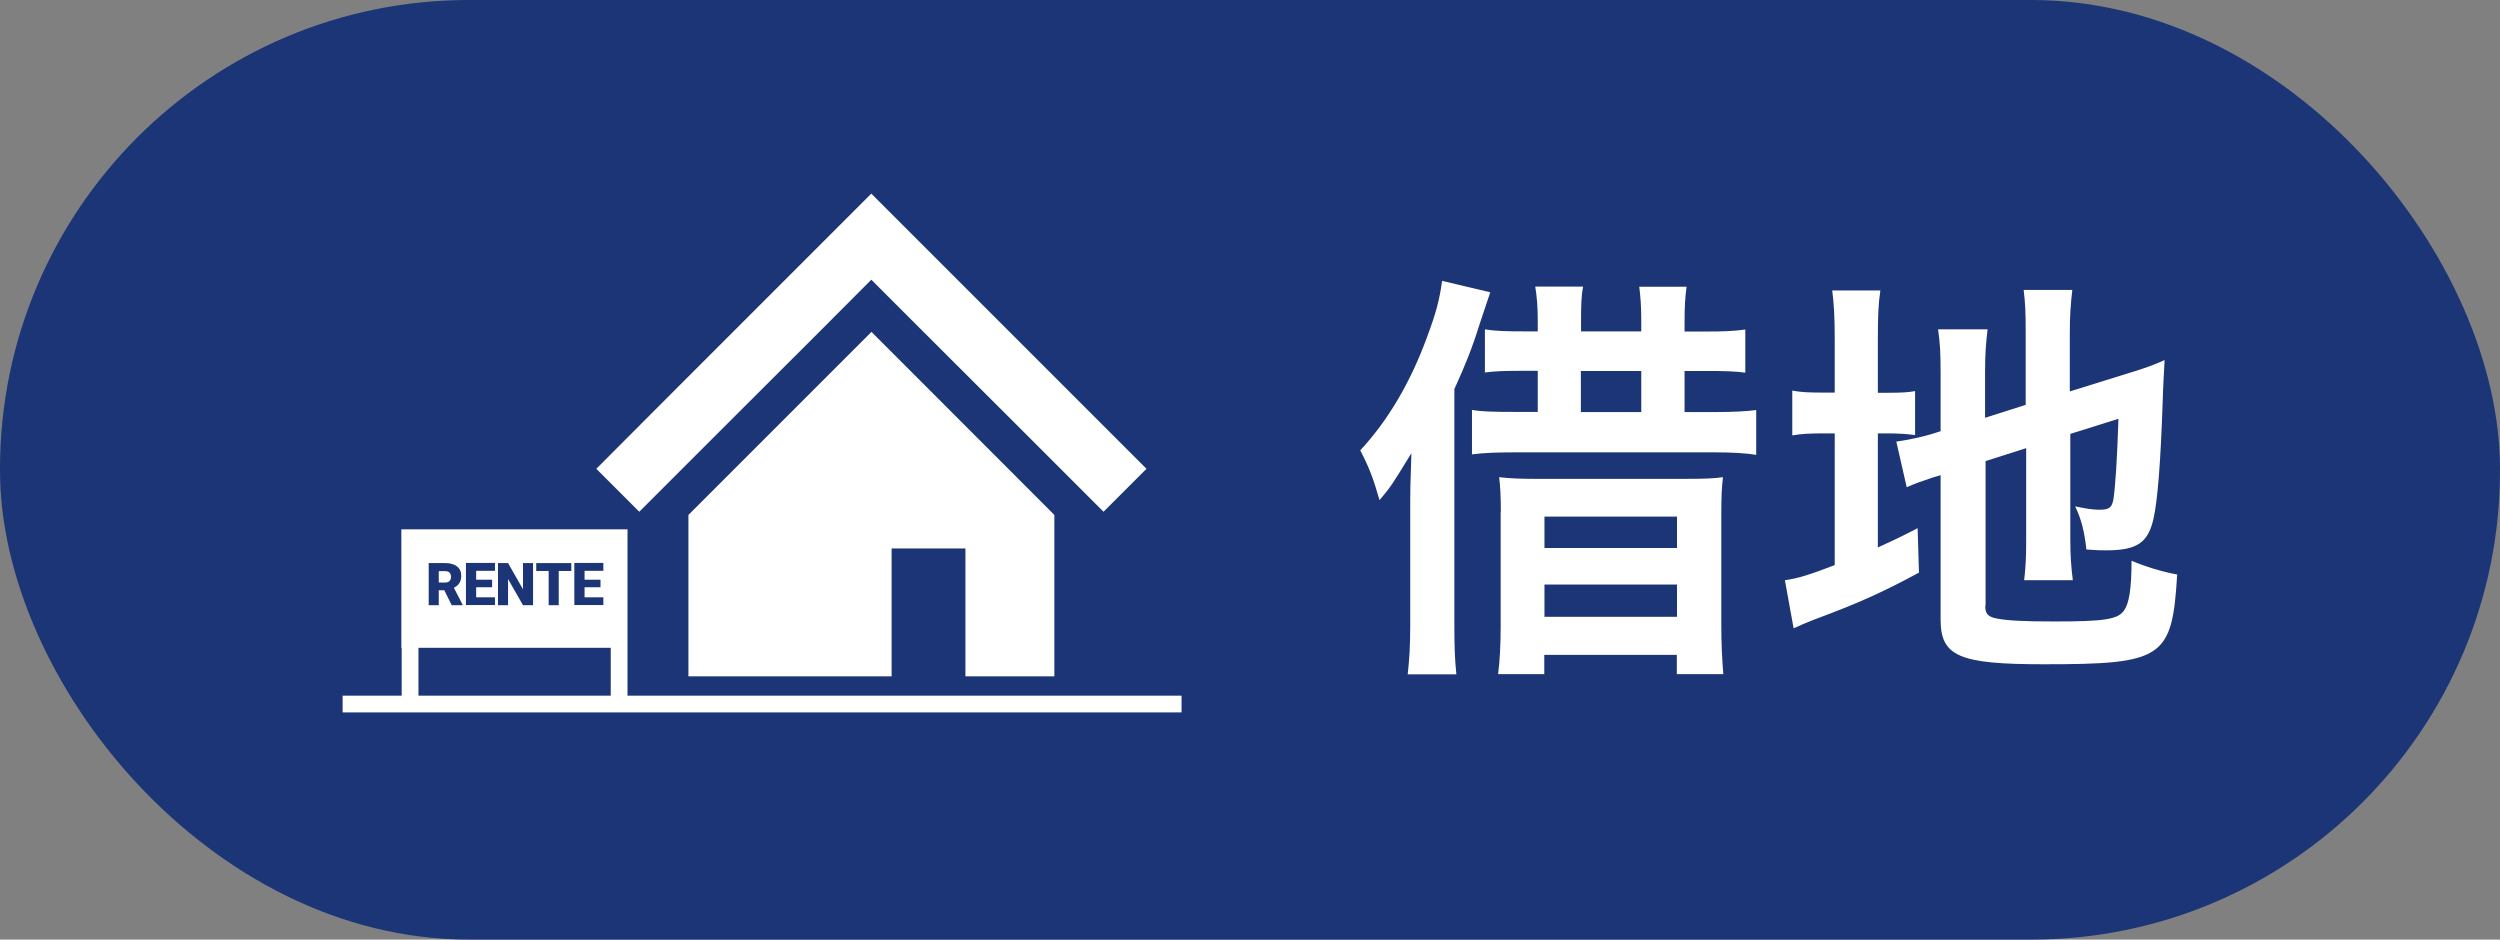
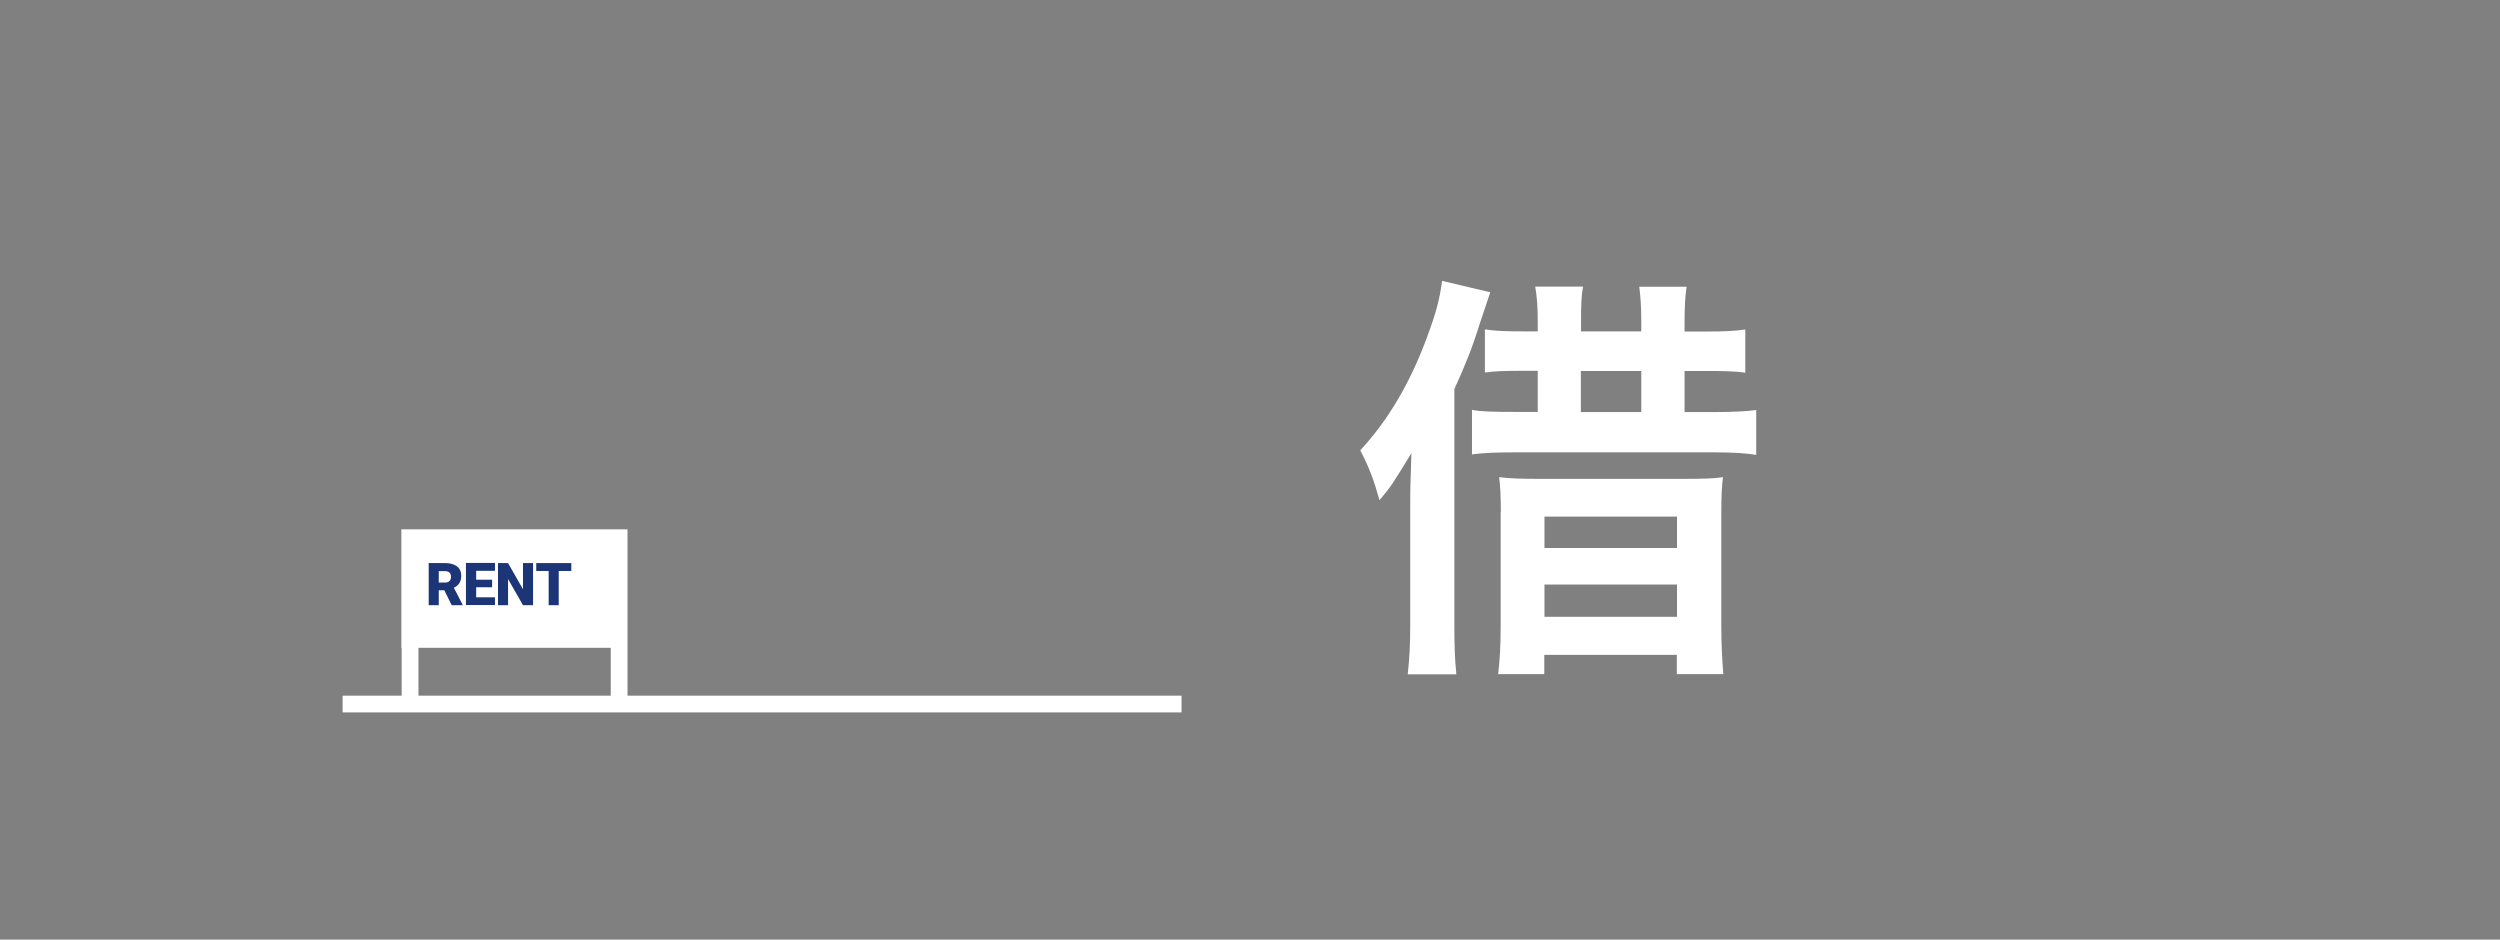
<svg xmlns="http://www.w3.org/2000/svg" id="_レイヤー_2" data-name="レイヤー 2" viewBox="0 0 149 56">
  <rect x="0" y="0" width="149" height="56" fill="#808080" stroke="none" />
  <defs>
    <style>.cls-1{fill:#fff}.cls-2{fill:#1b3576}</style>
  </defs>
  <g id="main">
    <g>
-       <rect class="cls-2" x="0" y="0" width="149" height="56" rx="27.95" ry="27.95" />
      <g>
        <path class="cls-1" d="m84.05 29.83c0-.6.0-.67.07-2.82-1.15 1.87-1.2 1.97-1.9 2.8-.35-1.22-.6-1.92-1.15-2.97 1.65-1.77 3-4.05 4-6.8.52-1.4.72-2.15.88-3.3l2.87.68q-.1.3-.62 1.85c-.45 1.45-.85 2.45-1.52 3.92v14.1c0 1.12.02 1.95.12 2.9h-2.9c.1-.92.15-1.72.15-2.92v-7.42zm13.77-10.07v-.65c0-.87-.05-1.47-.12-2.02h2.82c-.08.57-.12 1.17-.12 2.05v.62h1.22c1 0 1.7-.02 2.4-.12v2.57c-.6-.08-1.22-.1-2.37-.1h-1.25v2.45h1.75c1.23.0 1.95-.05 2.52-.12v2.67c-.62-.1-1.37-.15-2.57-.15H90.3c-1.15.0-1.85.03-2.57.12v-2.65c.55.1 1.22.12 2.52.12h1.4V22.1h-.85c-1.1.0-1.72.02-2.3.1v-2.57c.6.1 1.3.12 2.32.12h.83v-.62c0-.87-.05-1.45-.15-2.05h2.85c-.1.52-.12 1.12-.12 2.07v.6h3.6zm-8.37 10.75c0-.92-.03-1.47-.1-2.07.62.07 1.17.1 2.27.1h8.75c1.2.0 1.77-.02 2.32-.1-.07.55-.1 1.15-.1 2.17v6.6c0 1.22.05 2.07.12 2.97h-2.77v-1.15h-7.9v1.15h-2.75c.1-.85.15-1.72.15-2.82v-6.85zm2.6 2.15h7.9v-1.87h-7.9v1.87zm0 4.1h7.9v-1.92h-7.9v1.92zm5.77-12.2v-2.45h-3.6v2.45h3.6z" />
-         <path class="cls-1" d="m109.35 20.18c0-1.3-.05-2.1-.15-2.87h2.87c-.12.8-.15 1.5-.15 2.9v3.2h.55c.92.0 1.27-.03 1.67-.1v2.62c-.53-.07-.98-.1-1.75-.1h-.47v6.8c.97-.45 1.25-.57 2.37-1.15l.08 2.65c-2.27 1.22-3.62 1.82-6.17 2.77-.7.27-.92.38-1.3.55l-.52-2.87c.75-.1 1.47-.32 2.97-.9v-7.85h-.58c-.95.0-1.35.02-1.95.12v-2.67c.55.1.97.12 1.95.12h.58v-3.22zm8.97 15.92c0 .5.17.67.72.77.65.12 1.57.17 3.4.17 2.97.0 3.77-.12 4.15-.65.3-.42.45-1.27.45-2.97.8.35 1.88.67 2.72.82-.3 5-.83 5.35-7.95 5.35-5.05.0-6.15-.47-6.15-2.67v-8.6c-.22.07-.4.12-.5.15-.75.25-1.02.35-1.52.57l-.62-2.72c.7-.1 1.57-.27 2.42-.55l.22-.07v-3.42c0-1.2-.03-1.82-.15-2.65h2.95c-.1.8-.15 1.52-.15 2.55v2.72l2.42-.77v-4.35c0-1.15-.02-1.67-.12-2.5h2.9c-.1.82-.15 1.62-.15 2.55v3.5l3.6-1.12c.97-.3 1.38-.45 2.05-.75-.05 1.1-.08 1.27-.12 2.62-.12 3.52-.3 5.8-.55 6.87-.33 1.42-1 1.85-2.82 1.85-.33.0-.55.0-1.17-.05-.12-1.07-.3-1.8-.67-2.57.58.12 1.02.2 1.4.2.62.0.78-.1.88-.62.12-.82.22-2.37.3-4.8l-2.87.9v6.22c0 1.02.05 1.72.15 2.5h-2.9c.1-.85.12-1.4.12-2.57v-5.3l-2.42.77v8.62z" />
      </g>
      <g>
        <g>
-           <polygon class="cls-1" points="63.88 23.49 57.62 17.23 51.93 11.54 46.24 17.23 39.98 23.49 35.54 27.94 38.1 30.5 42.54 26.06 48.81 19.8 51.93 16.67 55.06 19.8 61.32 26.05 65.77 30.5 68.33 27.94 63.88 23.49" />
-           <polygon class="cls-1" points="41.03 30.69 41.03 40.31 53.14 40.31 53.14 32.69 57.54 32.69 57.54 40.31 62.84 40.31 62.84 30.69 51.94 19.78 41.03 30.69" />
-         </g>
+           </g>
        <path class="cls-1" d="m37.4 41.46v-9.91H23.92v7.06h.02v2.85h-3.52v1h50v-1H37.4zm-12.46.0v-2.85H36.4v2.85H24.94z" />
        <g>
          <path class="cls-2" d="m26.48 35.18h-.33v.89h-.6v-2.51h.99c.3.0.53.07.7.2.17.13.25.32.25.56.0.17-.04.32-.11.43s-.18.21-.33.28l.52 1.01v.03h-.65l-.44-.89zm-.33-.46h.38c.11.0.2-.03.26-.09.06-.06.09-.14.09-.25s-.03-.19-.09-.25-.14-.09-.26-.09h-.38v.69z" />
          <path class="cls-2" d="m29.33 35h-.95v.6h1.12v.46h-1.73v-2.51h1.73v.47h-1.12v.53h.95V35z" />
          <path class="cls-2" d="m31.77 36.07h-.6l-.89-1.56v1.56h-.6v-2.51h.6l.89 1.56v-1.56h.6v2.51z" />
          <path class="cls-2" d="m34.05 34.03h-.75v2.04h-.6v-2.04h-.74v-.47h2.09v.47z" />
-           <path class="cls-2" d="m35.79 35h-.95v.6h1.12v.46h-1.73v-2.51h1.73v.47h-1.12v.53h.95V35z" />
        </g>
      </g>
    </g>
  </g>
</svg>